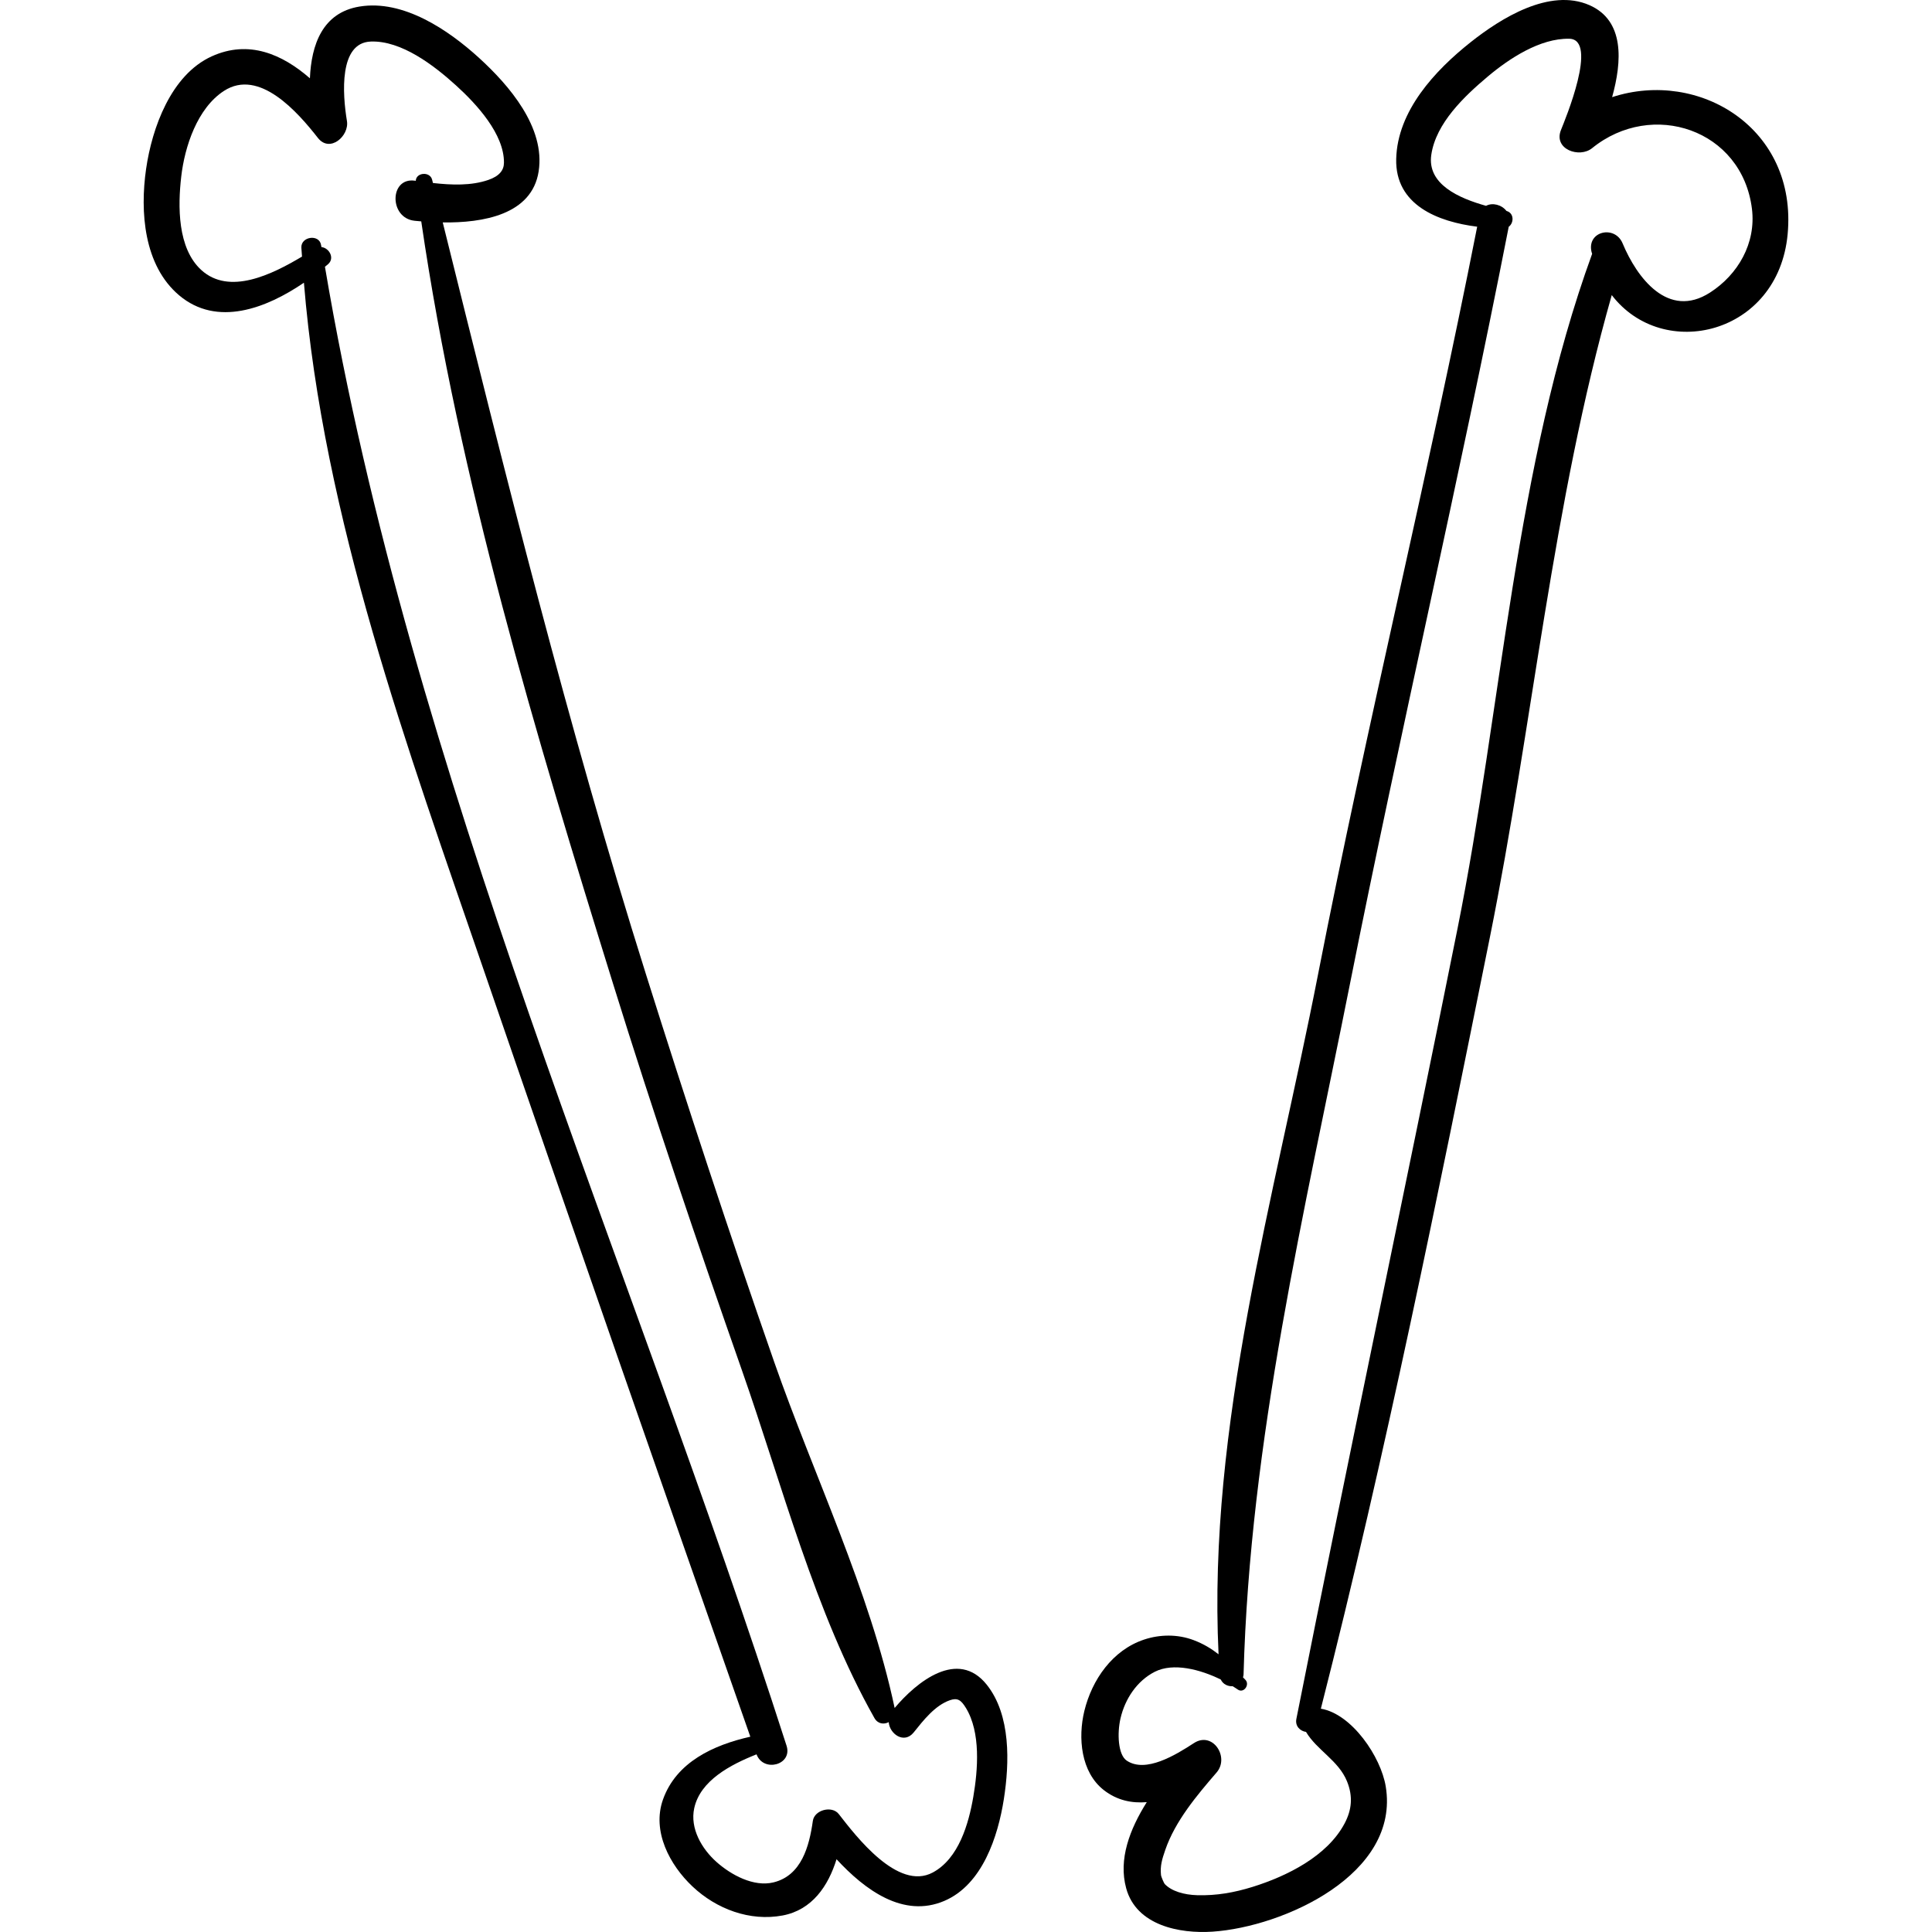
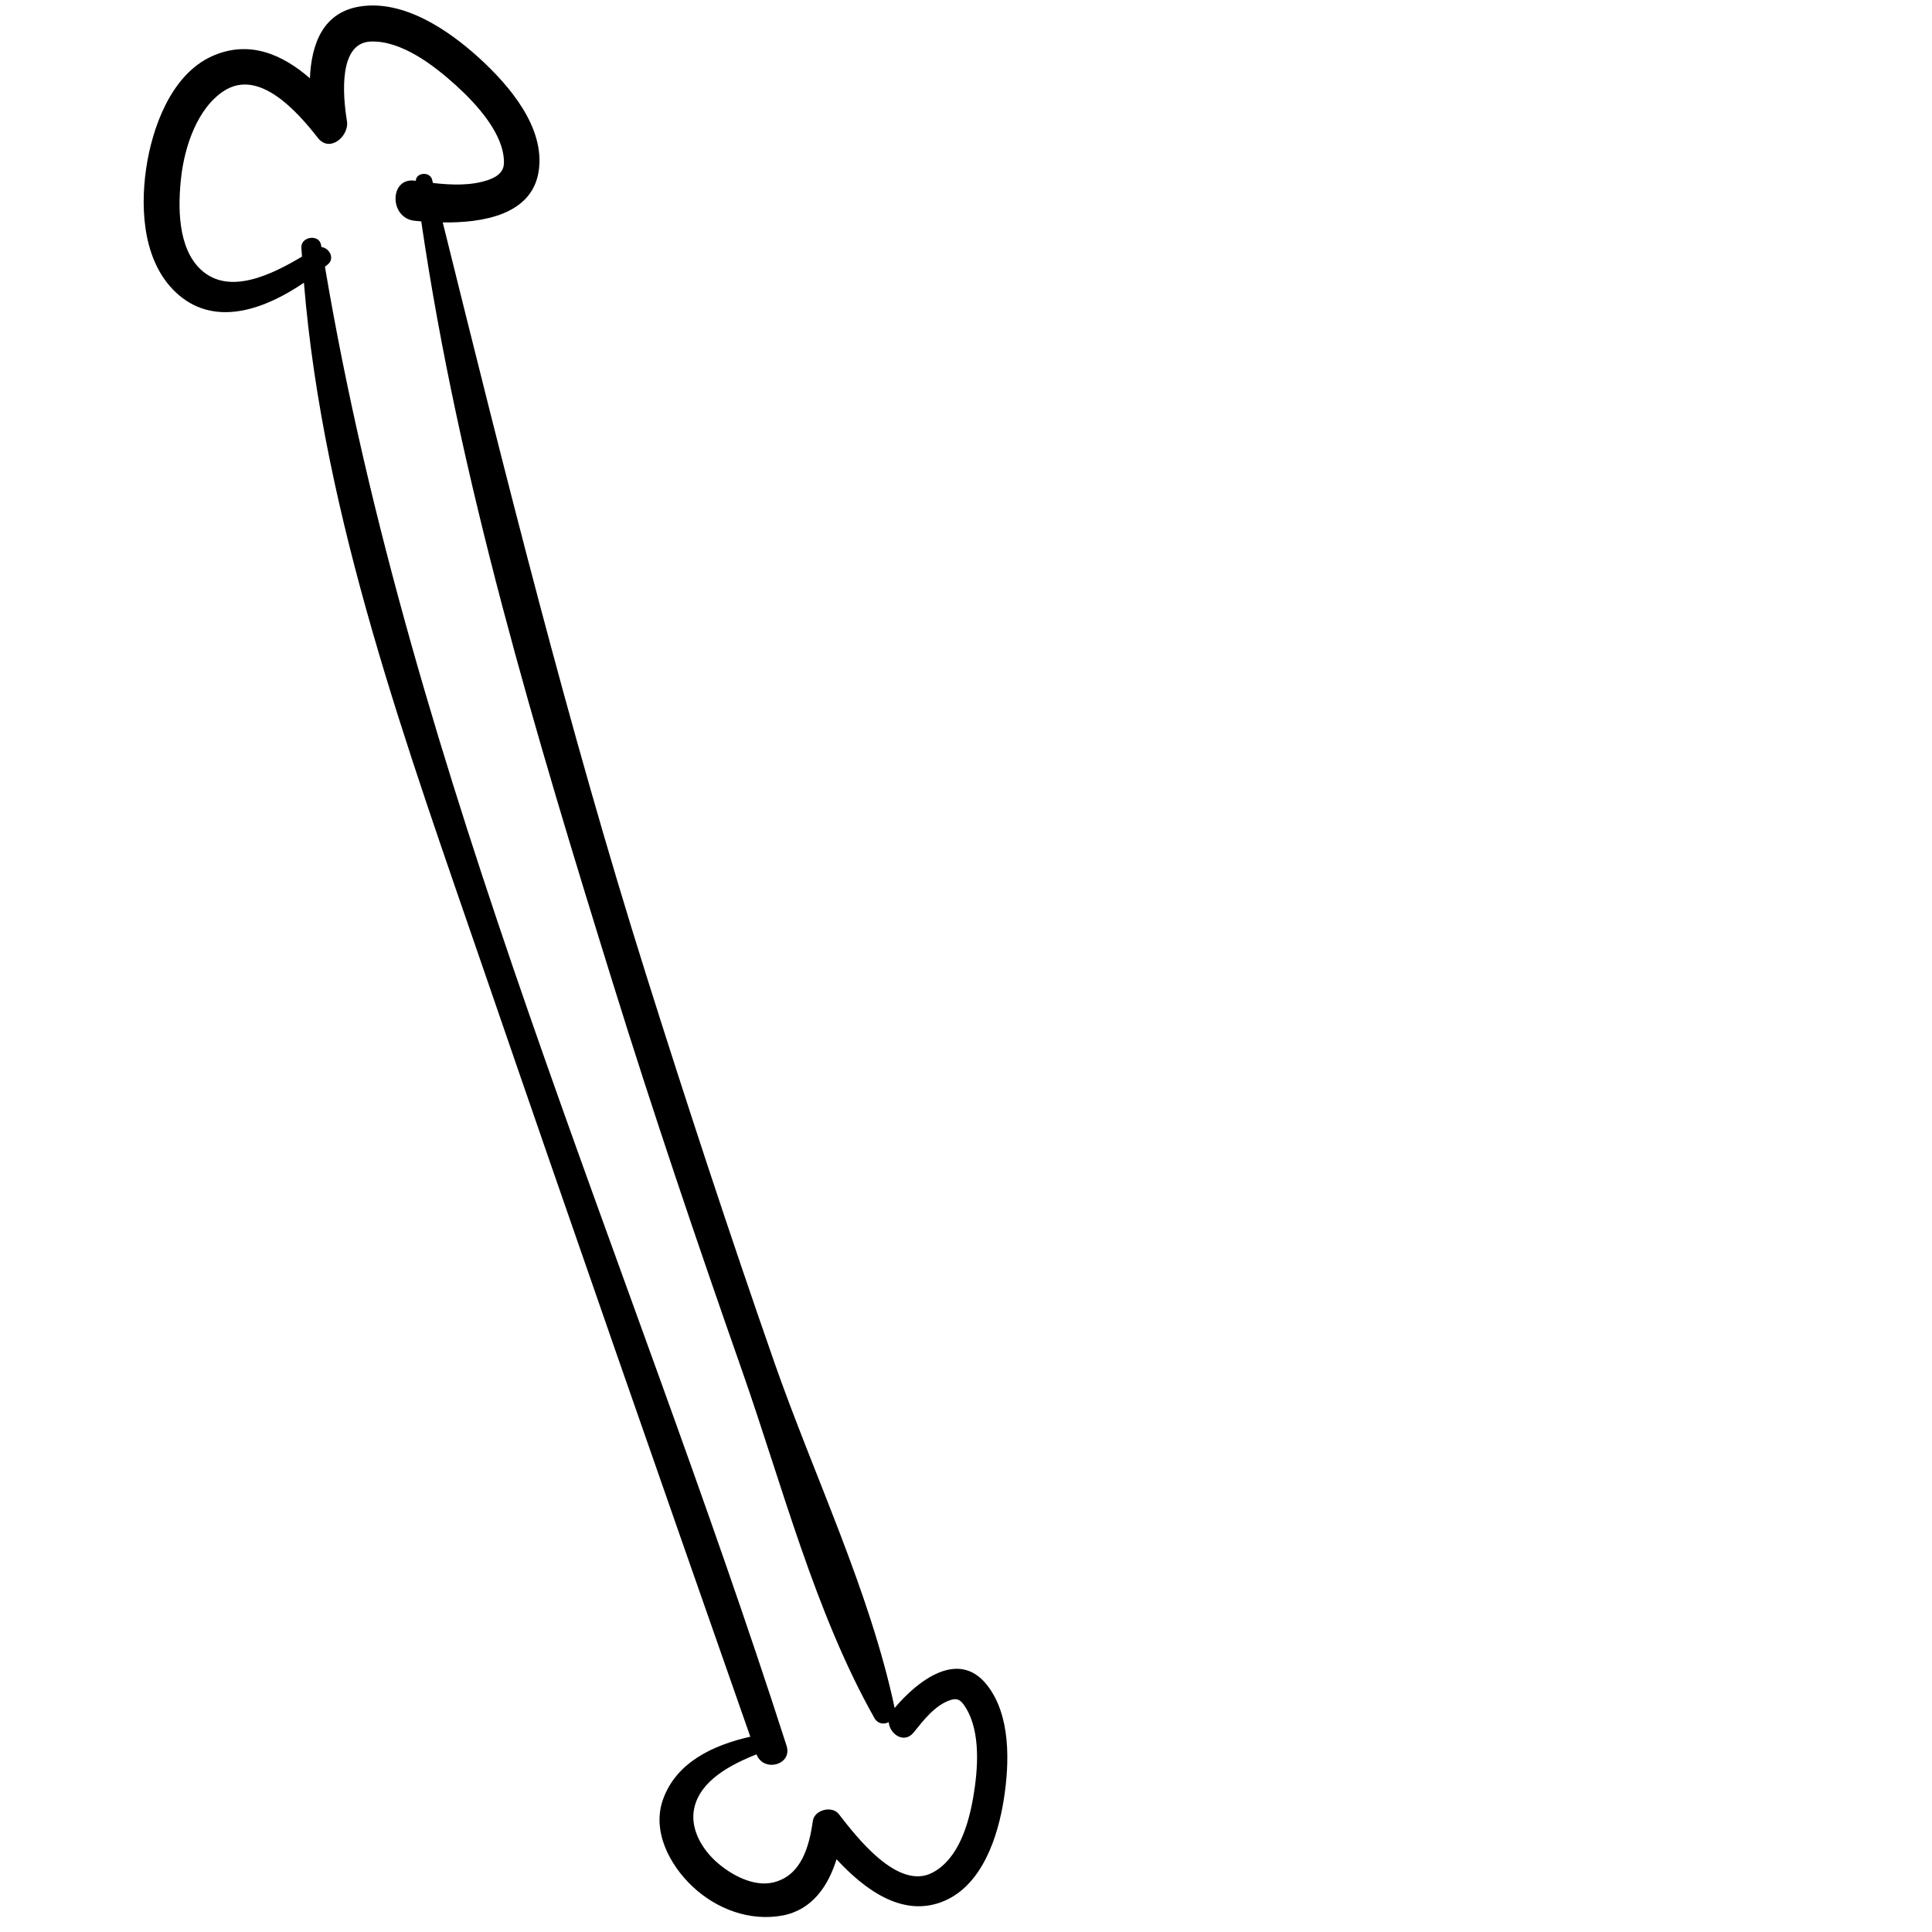
<svg xmlns="http://www.w3.org/2000/svg" fill="#000000" version="1.1" id="Capa_1" width="800px" height="800px" viewBox="0 0 192.024 192.024" xml:space="preserve">
  <g>
    <path d="M98.069,167.438c-2.872-3.589-6.967-0.275-9.149,2.321c-2.47-11.637-8.054-23.17-11.976-34.405   c-4.457-12.769-8.679-25.62-12.742-38.521c-7.769-24.667-13.975-49.656-20.197-74.726c3.989,0.056,8.861-0.758,9.532-5.072   c0.68-4.372-2.941-8.563-5.926-11.283c-3.052-2.78-7.525-5.818-11.882-5.1c-3.687,0.608-4.783,3.804-4.927,7.13   C28.065,5.396,24.73,3.925,21.044,5.6c-4.051,1.841-5.937,7.125-6.523,11.188c-0.613,4.245-0.241,9.593,3.289,12.569   c3.762,3.171,8.656,1.295,12.397-1.258c1.92,23.451,10.321,46.328,17.898,68.387c8.729,25.409,17.587,50.771,26.47,76.127   c-3.656,0.824-7.36,2.521-8.681,6.247c-1.119,3.154,0.672,6.505,2.928,8.634c2.383,2.249,5.71,3.5,8.966,2.888   c2.937-0.552,4.537-2.941,5.357-5.591c2.816,3.051,6.637,5.882,10.712,4.143c3.785-1.614,5.333-6.396,5.917-10.117   C100.336,175.216,100.485,170.458,98.069,167.438z M96.737,178.593c-0.46,2.678-1.448,6.132-4.027,7.517   c-3.479,1.866-7.656-3.645-9.345-5.811c-0.674-0.865-2.421-0.413-2.575,0.68c-0.354,2.515-1.127,5.434-3.911,6.113   c-1.978,0.483-4.222-0.751-5.644-2.011c-1.474-1.305-2.675-3.336-2.234-5.364c0.597-2.74,3.584-4.318,6.193-5.351   c0.681,1.829,3.598,1.057,2.983-0.856c-15.658-48.743-37.312-96.268-45.88-146.996c0.1-0.083,0.205-0.167,0.302-0.25   c0.708-0.605,0.111-1.628-0.651-1.709c-0.011-0.069-0.026-0.136-0.037-0.205c-0.18-1.115-2.017-0.846-1.958,0.265   c0.016,0.296,0.046,0.591,0.064,0.887c-2.986,1.782-7.22,3.877-10.009,1.336c-2.382-2.17-2.332-6.361-1.996-9.277   c0.343-2.987,1.593-6.804,4.248-8.527c3.511-2.279,7.348,2.131,9.336,4.672c1.191,1.523,3.132-0.197,2.887-1.68   c-0.448-2.716-0.795-7.771,2.356-7.896c3.059-0.122,6.304,2.38,8.481,4.355c2.077,1.884,4.795,4.85,4.77,7.691   c-0.006,0.739-0.451,1.327-1.553,1.707c-1.711,0.59-3.657,0.512-5.506,0.305c-0.027-0.108-0.054-0.216-0.081-0.325   c-0.212-0.851-1.605-0.725-1.623,0.108c-0.037-0.005-0.075-0.01-0.112-0.015c-2.514-0.336-2.558,3.725,0,3.987   c0.208,0.021,0.429,0.041,0.654,0.06c3.76,25.714,11.369,50.994,19.053,75.736c4.012,12.919,8.356,25.731,12.833,38.495   c3.971,11.318,7.244,24.054,13.154,34.521c0.339,0.601,0.95,0.658,1.422,0.411c0.095,1.201,1.543,2.188,2.478,1.027   c0.955-1.188,2.11-2.69,3.612-3.209c0.747-0.259,1.101-0.018,1.578,0.762C97.495,172.187,97.197,175.913,96.737,178.593z" />
-     <path d="M160.231,9.655c0.986-3.543,1.252-7.597-2.244-9.138c-3.965-1.748-8.83,1.306-11.825,3.683   c-3.54,2.81-7.279,6.821-7.392,11.61c-0.105,4.569,4.135,6.232,8.049,6.722c-4.9,24.867-10.966,49.475-15.825,74.356   c-4.318,22.114-10.97,44.787-9.88,67.534c-0.713-0.558-1.498-1.038-2.485-1.41c-1.578-0.594-3.338-0.58-4.929-0.048   c-3.133,1.048-5.169,3.987-5.926,7.092c-0.643,2.64-0.36,6.081,1.944,7.871c1.306,1.016,2.773,1.315,4.261,1.191   c-1.693,2.692-2.838,5.681-2.045,8.567c1.012,3.688,5.297,4.527,8.589,4.305c7.04-0.476,18.649-5.701,17.206-14.438   c-0.482-2.928-3.351-7.2-6.447-7.723c6.46-25.341,11.628-51.023,16.795-76.652c4.248-21.072,6.228-43.137,12.117-63.848   c5.088,6.652,16.543,3.956,17.481-6.041C178.662,12.763,168.891,6.832,160.231,9.655z M169.955,29.082   c-4.157,2.668-7.259-1.475-8.682-4.893c-0.772-1.855-3.576-1.216-3.088,0.851c0.016,0.066,0.044,0.12,0.06,0.185   c-7.675,21.071-8.977,45.133-13.38,67.069c-5.259,26.199-10.814,52.339-16.017,78.548c-0.146,0.734,0.393,1.22,0.959,1.295   c1.08,1.819,3.221,2.829,4.069,4.902c0.617,1.511,0.478,2.852-0.24,4.204c-1.723,3.245-5.717,5.231-9.138,6.296   c-1.826,0.568-3.593,0.88-5.493,0.828c-1.329-0.036-2.572-0.401-3.245-1.117c-0.063-0.067-0.347-0.691-0.368-0.896   c-0.091-0.908,0.099-1.538,0.423-2.482c0.986-2.875,3.152-5.44,5.104-7.703c1.313-1.524-0.388-4.136-2.254-2.921   c-1.842,1.198-4.797,3.006-6.681,1.741c-0.867-0.582-0.96-2.722-0.615-4.202c0.448-1.926,1.624-3.719,3.406-4.627   c1.837-0.937,4.517-0.236,6.559,0.77c0.224,0.477,0.71,0.693,1.18,0.664c0.174,0.11,0.356,0.22,0.51,0.329   c0.587,0.419,1.23-0.485,0.75-0.973c-0.08-0.082-0.155-0.159-0.233-0.239c0.019-0.085,0.053-0.158,0.056-0.256   c0.632-23.366,6.038-45.871,10.581-68.691c5.002-25.125,10.851-50.082,15.775-75.225c0.535-0.387,0.54-1.373-0.223-1.573   c-0.479-0.619-1.391-0.856-2.03-0.509c-2.681-0.752-5.88-2.137-5.442-5.08c0.467-3.15,3.294-5.816,5.595-7.756   c2.134-1.799,5.213-3.832,8.117-3.771c2.92,0.061-0.415,8.043-0.825,9.071c-0.765,1.919,1.836,2.826,3.097,1.803   c5.959-4.837,14.907-1.867,15.886,6.037C174.546,24.169,172.75,27.289,169.955,29.082z" />
  </g>
</svg>